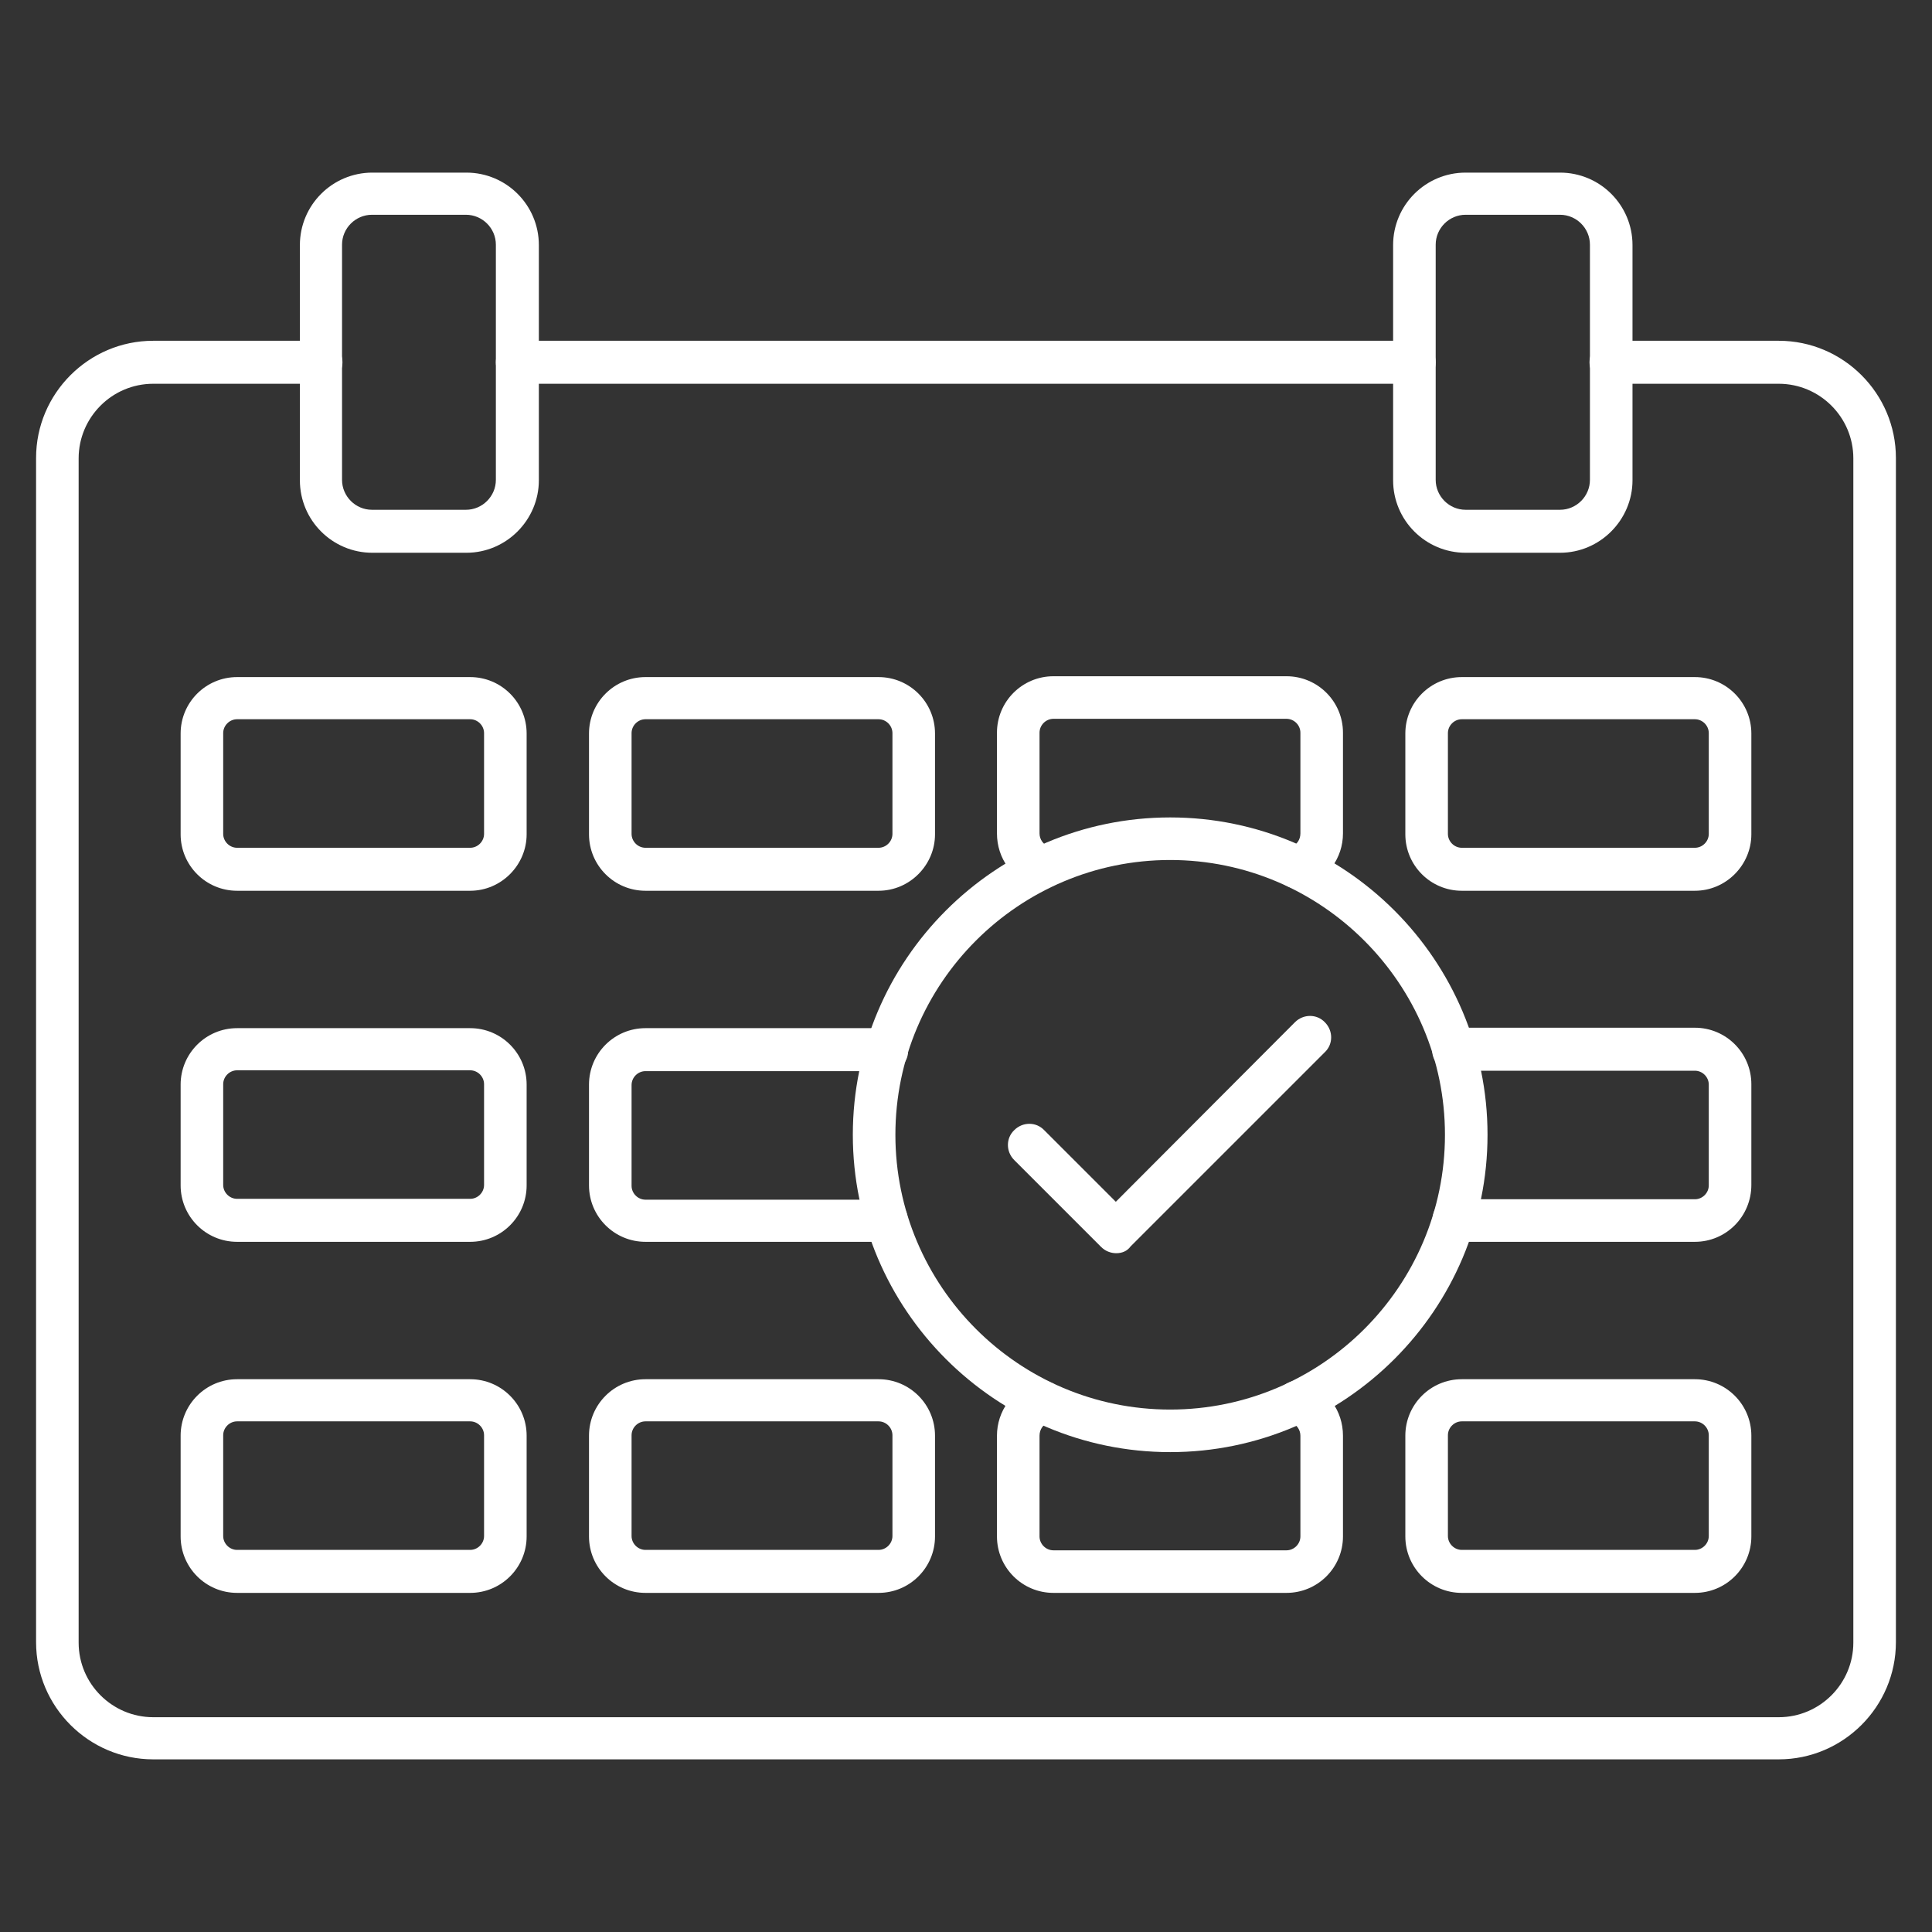
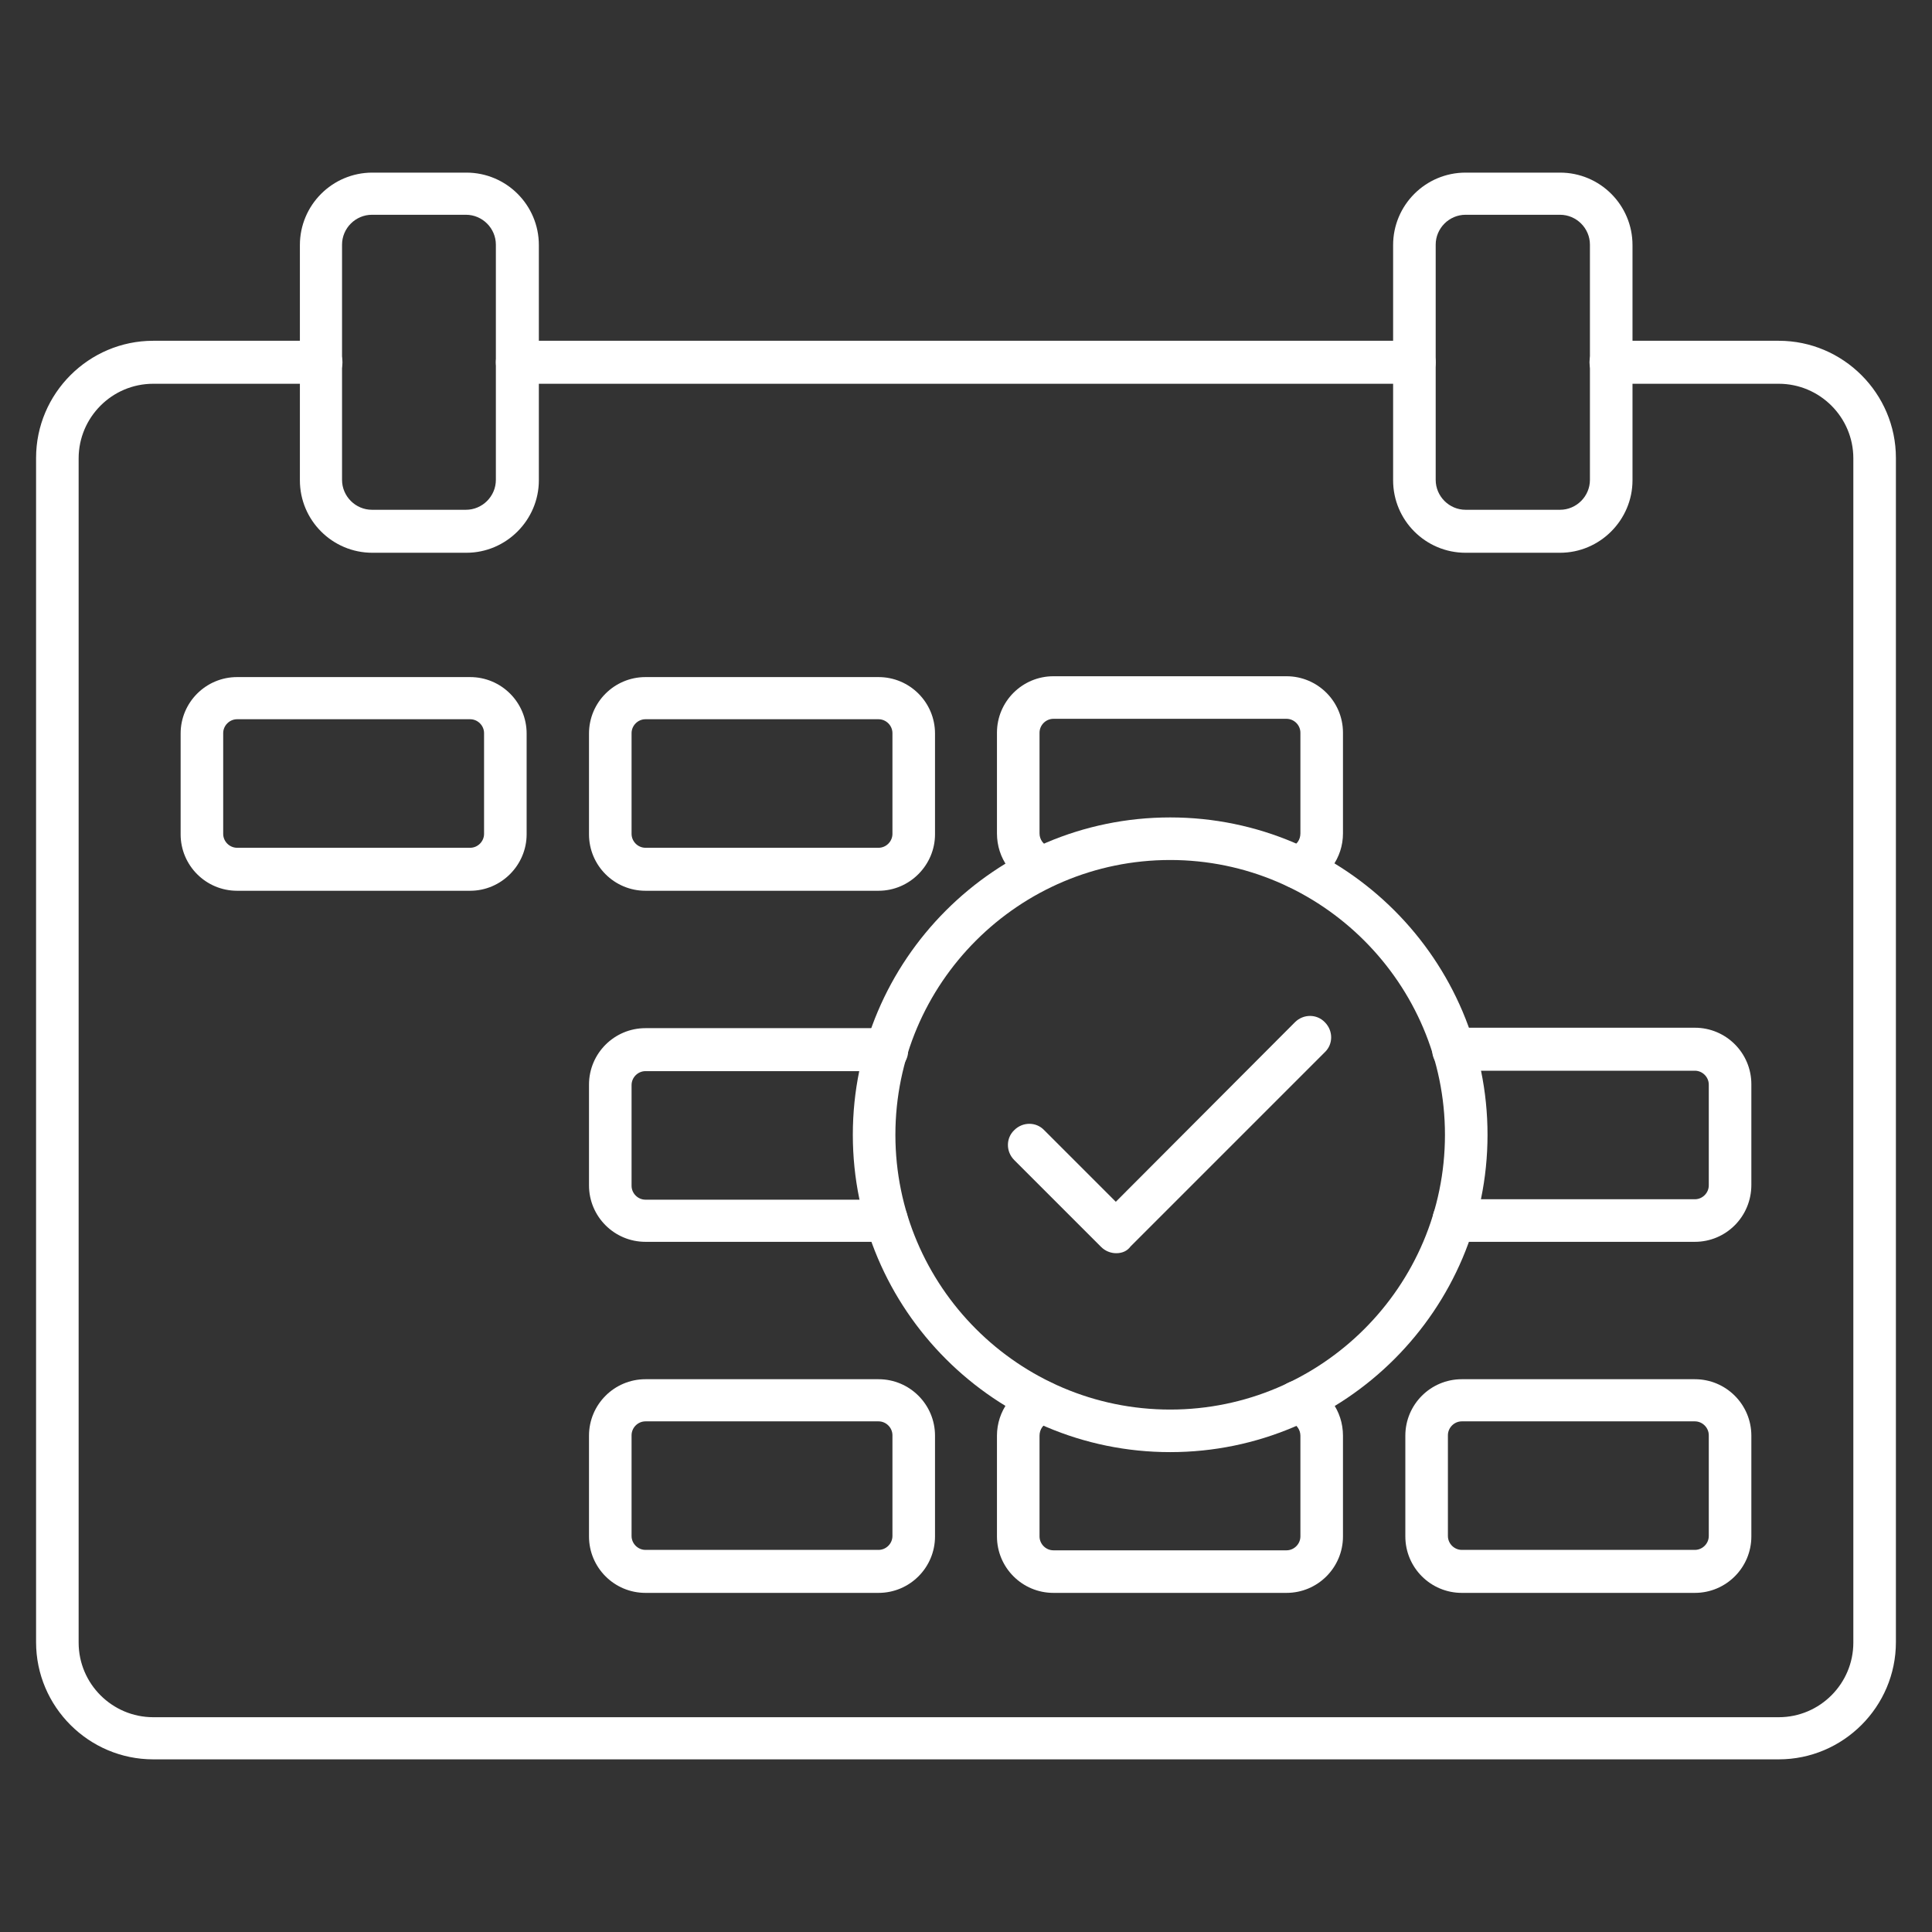
<svg xmlns="http://www.w3.org/2000/svg" width="1080" zoomAndPan="magnify" viewBox="0 0 810 810" height="1080" preserveAspectRatio="xMidYMid meet" version="1.0">
  <rect x="0" y="0" width="810" height="810" fill="#333333" stroke="none" />
  <defs>
    <clipPath id="718cc1df44">
      <path d="M 15.125 142 L 795 142 L 795 738 L 15.125 738 Z M 15.125 142 " clip-rule="nonzero" />
    </clipPath>
  </defs>
  <g clip-path="url(#718cc1df44)">
    <path fill="#ffffff" d="M 593.082 160.895 L 216.906 160.895 C 211.957 160.895 207.895 156.832 207.895 151.883 C 207.895 146.938 211.957 142.871 216.906 142.871 L 592.906 142.871 C 597.855 142.871 601.918 146.938 601.918 151.883 C 601.918 156.832 598.031 160.895 593.082 160.895 Z M 745.746 737.617 C 772.777 737.617 794.867 715.531 794.867 688.496 L 794.867 191.992 C 794.867 164.957 772.777 142.871 745.746 142.871 L 675.422 142.871 C 670.473 142.871 666.41 146.938 666.41 151.883 C 666.41 156.832 670.473 160.895 675.422 160.895 L 745.746 160.895 C 762.883 160.895 777.02 174.855 777.02 192.168 L 777.02 688.676 C 777.02 705.812 763.062 719.949 745.746 719.949 L 64.242 719.949 C 47.105 719.949 32.969 705.988 32.969 688.676 L 32.969 192.168 C 32.969 175.031 46.926 160.895 64.242 160.895 L 134.566 160.895 C 139.516 160.895 143.578 156.832 143.578 151.883 C 143.578 146.938 139.516 142.871 134.566 142.871 L 64.242 142.871 C 37.211 142.871 15.125 164.957 15.125 191.992 L 15.125 688.496 C 15.125 715.531 37.211 737.617 64.242 737.617 Z M 745.746 737.617 " fill-opacity="1" fill-rule="evenodd" />
  </g>
  <path fill="#ffffff" d="M 155.945 90.043 C 149.055 90.043 143.402 95.695 143.402 102.586 L 143.402 201.18 C 143.402 208.07 149.055 213.727 155.945 213.727 L 195.348 213.727 C 202.238 213.727 207.895 208.07 207.895 201.18 L 207.895 102.586 C 207.895 95.695 202.238 90.043 195.348 90.043 Z M 195.527 231.75 L 156.125 231.75 C 139.336 231.75 125.73 218.145 125.73 201.359 L 125.73 102.762 C 125.73 85.977 139.336 72.371 156.125 72.371 L 195.527 72.371 C 212.312 72.371 225.918 85.977 225.918 102.762 L 225.918 201.359 C 225.918 217.965 212.312 231.75 195.527 231.75 Z M 195.527 231.75 " fill-opacity="1" fill-rule="evenodd" />
  <path fill="#ffffff" d="M 614.461 90.043 C 607.57 90.043 601.918 95.695 601.918 102.586 L 601.918 201.18 C 601.918 208.07 607.57 213.727 614.461 213.727 L 654.043 213.727 C 660.934 213.727 666.586 208.07 666.586 201.18 L 666.586 102.586 C 666.586 95.695 660.934 90.043 654.043 90.043 Z M 654.043 231.75 L 614.461 231.75 C 597.676 231.75 584.07 218.145 584.07 201.359 L 584.07 102.762 C 584.07 85.977 597.676 72.371 614.461 72.371 L 654.043 72.371 C 670.828 72.371 684.434 85.977 684.434 102.762 L 684.434 201.359 C 684.434 217.965 670.828 231.75 654.043 231.75 Z M 654.043 231.75 " fill-opacity="1" fill-rule="evenodd" />
  <path fill="#ffffff" d="M 99.406 301.543 C 96.227 301.543 93.574 304.191 93.574 307.371 L 93.574 349.602 C 93.574 352.781 96.227 355.434 99.406 355.434 L 197.117 355.434 C 200.297 355.434 202.945 352.781 202.945 349.602 L 202.945 307.371 C 202.945 304.191 200.297 301.543 197.117 301.543 Z M 197.117 373.457 L 99.406 373.457 C 86.328 373.457 75.73 362.855 75.73 349.777 L 75.73 307.551 C 75.73 294.473 86.328 283.871 99.406 283.871 L 197.117 283.871 C 210.191 283.871 220.793 294.473 220.793 307.551 L 220.793 349.777 C 220.793 362.676 210.191 373.457 197.117 373.457 Z M 197.117 373.457 " fill-opacity="1" fill-rule="evenodd" />
  <path fill="#ffffff" d="M 270.621 301.543 C 267.438 301.543 264.789 304.191 264.789 307.371 L 264.789 349.602 C 264.789 352.781 267.438 355.434 270.621 355.434 L 368.332 355.434 C 371.512 355.434 374.16 352.781 374.16 349.602 L 374.16 307.371 C 374.16 304.191 371.512 301.543 368.332 301.543 Z M 368.332 373.457 L 270.621 373.457 C 257.543 373.457 246.941 362.855 246.941 349.777 L 246.941 307.551 C 246.941 294.473 257.543 283.871 270.621 283.871 L 368.332 283.871 C 381.406 283.871 392.008 294.473 392.008 307.551 L 392.008 349.777 C 392.008 362.676 381.406 373.457 368.332 373.457 Z M 368.332 373.457 " fill-opacity="1" fill-rule="evenodd" />
  <path fill="#ffffff" d="M 543.961 372.57 C 540.254 372.57 536.719 370.273 535.48 366.387 C 533.891 361.793 536.543 356.668 541.137 355.078 C 543.609 354.371 545.199 352.074 545.199 349.426 L 545.199 307.195 C 545.199 304.016 542.551 301.367 539.367 301.367 L 441.656 301.367 C 438.477 301.367 435.828 304.016 435.828 307.195 L 435.828 349.426 C 435.828 351.898 437.418 354.195 439.891 355.078 C 444.484 356.668 447.137 361.617 445.547 366.387 C 443.953 370.98 439.008 373.633 434.238 372.043 C 424.52 368.863 417.98 359.852 417.98 349.426 L 417.98 307.195 C 417.98 294.121 428.582 283.52 441.656 283.52 L 539.367 283.52 C 552.445 283.52 563.047 294.121 563.047 307.195 L 563.047 349.426 C 563.047 359.672 556.508 368.684 546.789 372.043 C 545.906 372.57 545.023 372.57 543.961 372.57 Z M 543.961 372.57 " fill-opacity="1" fill-rule="evenodd" />
-   <path fill="#ffffff" d="M 612.871 301.543 C 609.691 301.543 607.043 304.191 607.043 307.371 L 607.043 349.602 C 607.043 352.781 609.691 355.434 612.871 355.434 L 710.582 355.434 C 713.762 355.434 716.414 352.781 716.414 349.602 L 716.414 307.371 C 716.414 304.191 713.762 301.543 710.582 301.543 Z M 710.582 373.457 L 612.871 373.457 C 599.797 373.457 589.195 362.855 589.195 349.777 L 589.195 307.551 C 589.195 294.473 599.797 283.871 612.871 283.871 L 710.582 283.871 C 723.66 283.871 734.262 294.473 734.262 307.551 L 734.262 349.777 C 734.262 362.676 723.66 373.457 710.582 373.457 Z M 710.582 373.457 " fill-opacity="1" fill-rule="evenodd" />
-   <path fill="#ffffff" d="M 99.406 448.727 C 96.227 448.727 93.574 451.375 93.574 454.559 L 93.574 496.785 C 93.574 499.969 96.227 502.617 99.406 502.617 L 197.117 502.617 C 200.297 502.617 202.945 499.969 202.945 496.785 L 202.945 454.559 C 202.945 451.375 200.297 448.727 197.117 448.727 Z M 197.117 520.641 L 99.406 520.641 C 86.328 520.641 75.73 510.039 75.73 496.965 L 75.73 454.734 C 75.73 441.66 86.328 431.059 99.406 431.059 L 197.117 431.059 C 210.191 431.059 220.793 441.66 220.793 454.734 L 220.793 496.965 C 220.793 510.039 210.191 520.641 197.117 520.641 Z M 197.117 520.641 " fill-opacity="1" fill-rule="evenodd" />
  <path fill="#ffffff" d="M 368.332 520.641 L 270.621 520.641 C 257.543 520.641 246.941 510.039 246.941 496.965 L 246.941 454.734 C 246.941 441.66 257.543 431.059 270.621 431.059 L 368.332 431.059 C 370.098 431.059 372.043 431.234 373.809 431.766 C 378.578 432.824 381.582 437.773 380.523 442.543 C 379.461 447.312 374.516 450.316 369.746 449.258 C 369.391 449.078 368.859 449.078 368.332 449.078 L 270.621 449.078 C 267.438 449.078 264.789 451.73 264.789 454.91 L 264.789 497.141 C 264.789 500.32 267.438 502.973 270.621 502.973 L 368.332 502.973 C 368.859 502.973 369.215 502.973 369.566 502.793 C 374.34 501.734 379.109 504.562 380.344 509.332 C 381.406 514.102 378.578 518.875 373.809 520.109 C 371.863 520.465 370.098 520.641 368.332 520.641 Z M 368.332 520.641 " fill-opacity="1" fill-rule="evenodd" />
  <path fill="#ffffff" d="M 710.582 520.641 L 612.871 520.641 C 611.105 520.641 609.16 520.465 607.395 519.934 C 602.625 518.875 599.621 513.926 600.859 509.156 C 601.918 504.383 606.863 501.379 611.637 502.617 C 611.988 502.793 612.52 502.793 612.871 502.793 L 710.582 502.793 C 713.762 502.793 716.414 500.145 716.414 496.965 L 716.414 454.734 C 716.414 451.555 713.762 448.902 710.582 448.902 L 612.871 448.902 C 612.344 448.902 611.988 448.902 611.461 449.078 C 606.688 450.141 601.918 447.312 600.68 442.367 C 599.621 437.594 602.449 432.824 607.395 431.586 C 609.16 431.234 610.93 430.879 612.871 430.879 L 710.582 430.879 C 723.66 430.879 734.262 441.48 734.262 454.559 L 734.262 496.785 C 734.262 510.039 723.66 520.641 710.582 520.641 Z M 710.582 520.641 " fill-opacity="1" fill-rule="evenodd" />
-   <path fill="#ffffff" d="M 99.406 595.91 C 96.227 595.91 93.574 598.562 93.574 601.742 L 93.574 643.973 C 93.574 647.152 96.227 649.801 99.406 649.801 L 197.117 649.801 C 200.297 649.801 202.945 647.152 202.945 643.973 L 202.945 601.742 C 202.945 598.562 200.297 595.91 197.117 595.91 Z M 197.117 667.824 L 99.406 667.824 C 86.328 667.824 75.73 657.223 75.73 644.148 L 75.73 601.918 C 75.73 588.844 86.328 578.242 99.406 578.242 L 197.117 578.242 C 210.191 578.242 220.793 588.844 220.793 601.918 L 220.793 644.148 C 220.793 657.223 210.191 667.824 197.117 667.824 Z M 197.117 667.824 " fill-opacity="1" fill-rule="evenodd" />
  <path fill="#ffffff" d="M 270.621 595.91 C 267.438 595.91 264.789 598.562 264.789 601.742 L 264.789 643.973 C 264.789 647.152 267.438 649.801 270.621 649.801 L 368.332 649.801 C 371.512 649.801 374.16 647.152 374.16 643.973 L 374.16 601.742 C 374.16 598.562 371.512 595.91 368.332 595.91 Z M 368.332 667.824 L 270.621 667.824 C 257.543 667.824 246.941 657.223 246.941 644.148 L 246.941 601.918 C 246.941 588.844 257.543 578.242 270.621 578.242 L 368.332 578.242 C 381.406 578.242 392.008 588.844 392.008 601.918 L 392.008 644.148 C 392.008 657.223 381.406 667.824 368.332 667.824 Z M 368.332 667.824 " fill-opacity="1" fill-rule="evenodd" />
  <path fill="#ffffff" d="M 539.367 667.824 L 441.656 667.824 C 428.582 667.824 417.98 657.223 417.98 644.148 L 417.98 601.918 C 417.98 591.672 424.52 582.66 434.238 579.301 C 438.832 577.711 443.953 580.363 445.547 584.957 C 447.137 589.727 444.484 594.676 439.891 596.266 C 437.418 596.973 435.828 599.27 435.828 601.918 L 435.828 644.148 C 435.828 647.328 438.477 649.98 441.656 649.98 L 539.367 649.98 C 542.551 649.98 545.199 647.328 545.199 644.148 L 545.199 601.918 C 545.199 599.445 543.609 597.148 541.137 596.266 C 536.543 594.676 533.891 589.727 535.48 584.957 C 537.07 580.363 542.02 577.711 546.789 579.301 C 556.508 582.48 563.047 591.492 563.047 601.918 L 563.047 644.148 C 563.047 657.223 552.445 667.824 539.367 667.824 Z M 539.367 667.824 " fill-opacity="1" fill-rule="evenodd" />
  <path fill="#ffffff" d="M 612.871 595.91 C 609.691 595.91 607.043 598.562 607.043 601.742 L 607.043 643.973 C 607.043 647.152 609.691 649.801 612.871 649.801 L 710.582 649.801 C 713.762 649.801 716.414 647.152 716.414 643.973 L 716.414 601.742 C 716.414 598.562 713.762 595.91 710.582 595.91 Z M 710.582 667.824 L 612.871 667.824 C 599.797 667.824 589.195 657.223 589.195 644.148 L 589.195 601.918 C 589.195 588.844 599.797 578.242 612.871 578.242 L 710.582 578.242 C 723.66 578.242 734.262 588.844 734.262 601.918 L 734.262 644.148 C 734.262 657.223 723.66 667.824 710.582 667.824 Z M 710.582 667.824 " fill-opacity="1" fill-rule="evenodd" />
  <path fill="#ffffff" d="M 490.602 360.559 C 427.168 360.559 375.398 412.152 375.398 475.762 C 375.398 539.191 426.992 590.965 490.602 590.965 C 554.035 590.965 605.805 539.371 605.805 475.762 C 605.805 412.328 554.035 360.559 490.602 360.559 Z M 490.602 608.809 C 417.273 608.809 357.551 549.086 357.551 475.762 C 357.551 402.434 417.273 342.711 490.602 342.711 C 563.93 342.711 623.652 402.434 623.652 475.762 C 623.652 549.086 563.93 608.809 490.602 608.809 Z M 490.602 608.809 " fill-opacity="1" fill-rule="evenodd" />
  <path fill="#ffffff" d="M 467.984 525.41 C 465.688 525.41 463.391 524.527 461.625 522.762 L 425.227 486.363 C 421.691 482.828 421.691 477.172 425.227 473.816 C 428.758 470.281 434.414 470.281 437.77 473.816 L 467.809 503.855 L 542.902 428.582 C 546.438 425.051 552.09 425.051 555.449 428.582 C 558.98 432.117 558.98 437.773 555.449 441.129 L 473.992 522.582 C 472.578 524.527 470.457 525.41 467.984 525.41 Z M 467.984 525.41 " fill-opacity="1" fill-rule="evenodd" />
</svg>